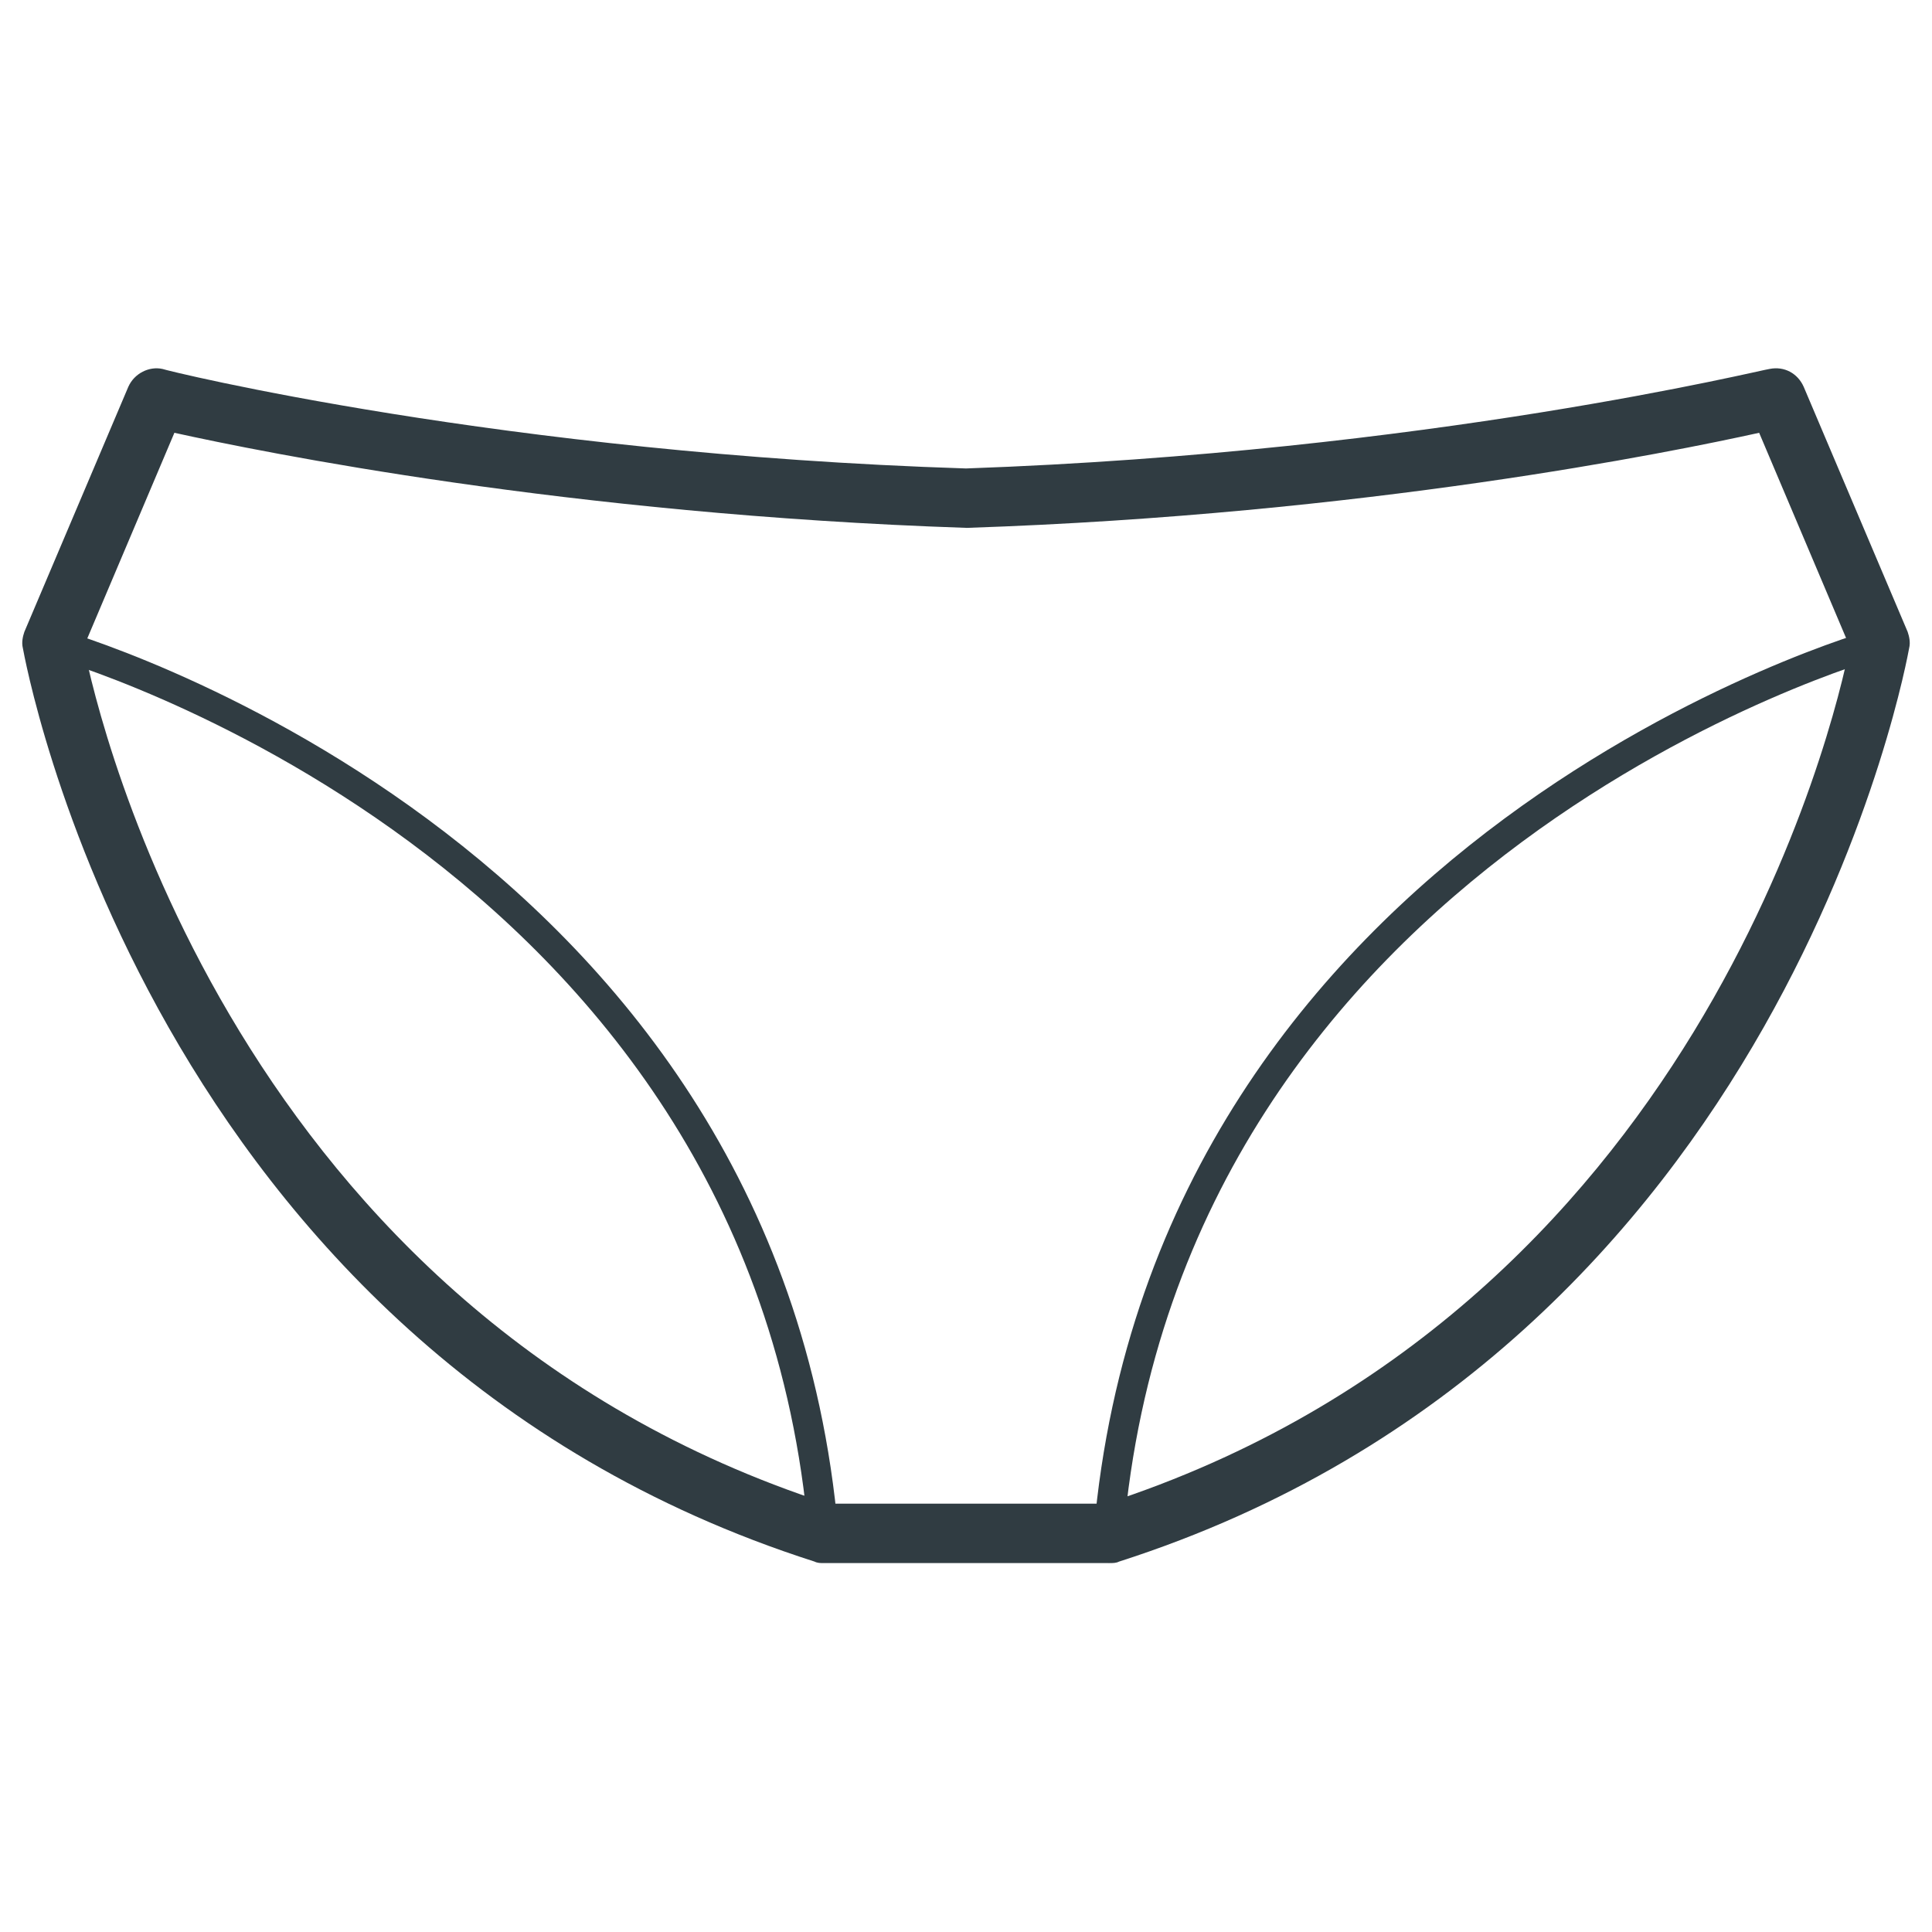
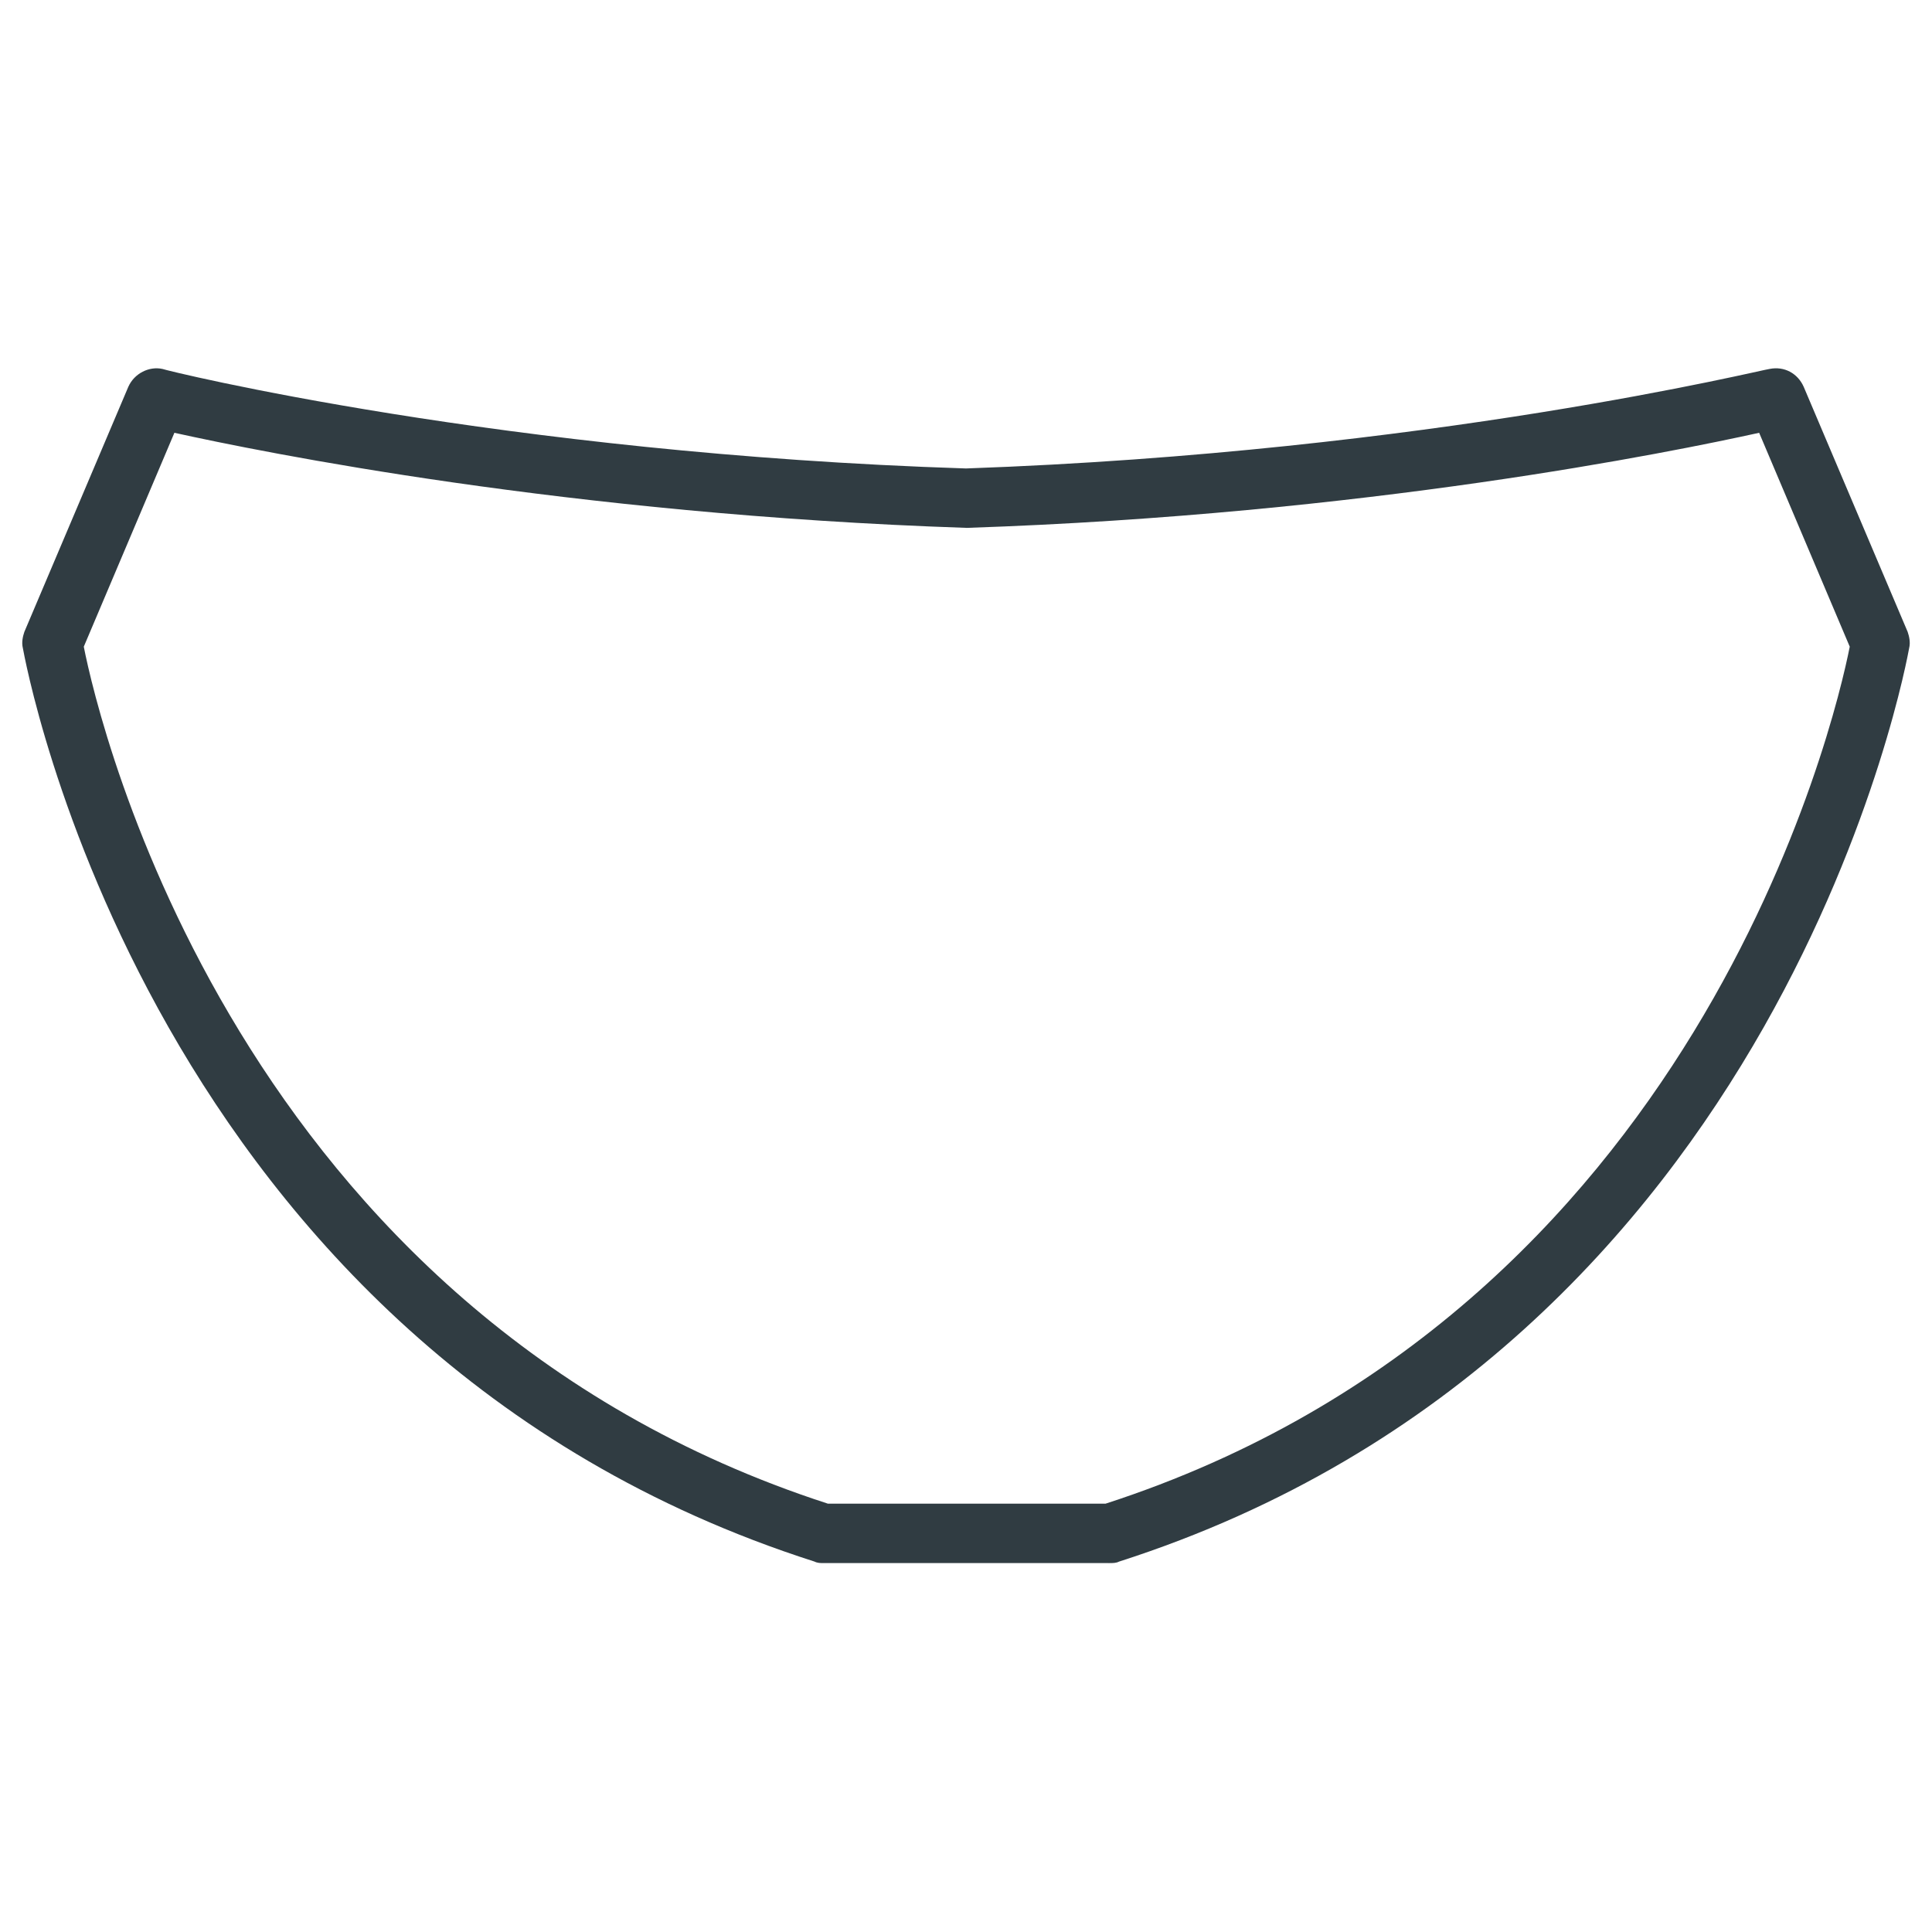
<svg xmlns="http://www.w3.org/2000/svg" width="800px" height="800px" version="1.1" viewBox="144 144 512 512">
  <g fill="#303c42">
    <path d="m437.79 558.23h-75.574c-0.789 0-1.574 0-2.363-0.395-177.12-56.68-209.39-240.1-209.79-242.06-0.395-1.574 0-3.148 0.395-4.328l27.551-64.945c1.574-3.543 5.512-5.512 9.051-4.727 0.789 0.395 90.133 22.434 212.94 26.371 122.8-4.328 211.76-26.371 212.94-26.371 3.938-0.789 7.477 1.18 9.055 4.723l27.551 64.945c0.395 1.18 0.789 2.754 0.395 4.328-0.395 1.969-32.668 185.39-209.39 242.07-0.785 0.395-1.574 0.395-2.754 0.395zm-74.391-15.746h73.602c156.65-50.773 193.26-207.04 197.2-227.11l-24.008-56.68c-23.223 5.117-104.3 21.648-209.79 25.191h-0.395c-105.48-3.543-186.57-20.074-209.79-25.191l-24.012 56.684c3.938 20.074 40.543 176.33 197.2 227.11z" />
-     <path d="m362.21 554.29c-1.969 0-3.938-1.574-3.938-3.543-15.352-179.88-199.55-232.23-201.13-232.62-1.969-0.395-3.148-2.754-2.754-4.723s2.754-3.148 4.723-2.754c1.969 0.395 190.9 54.316 207.04 239.31 0 2.359-1.574 4.328-3.938 4.328z" />
-     <path d="m437.79 554.29c-2.363-0.395-3.938-1.969-3.938-4.328 16.137-185.39 205.07-238.91 207.04-239.31 1.969-0.789 4.328 0.789 4.723 2.754 0.395 1.969-0.789 4.328-2.754 4.723-1.969 0.395-185.78 52.742-201.13 232.62-0.004 1.969-1.578 3.543-3.938 3.543z" />
  </g>
</svg>